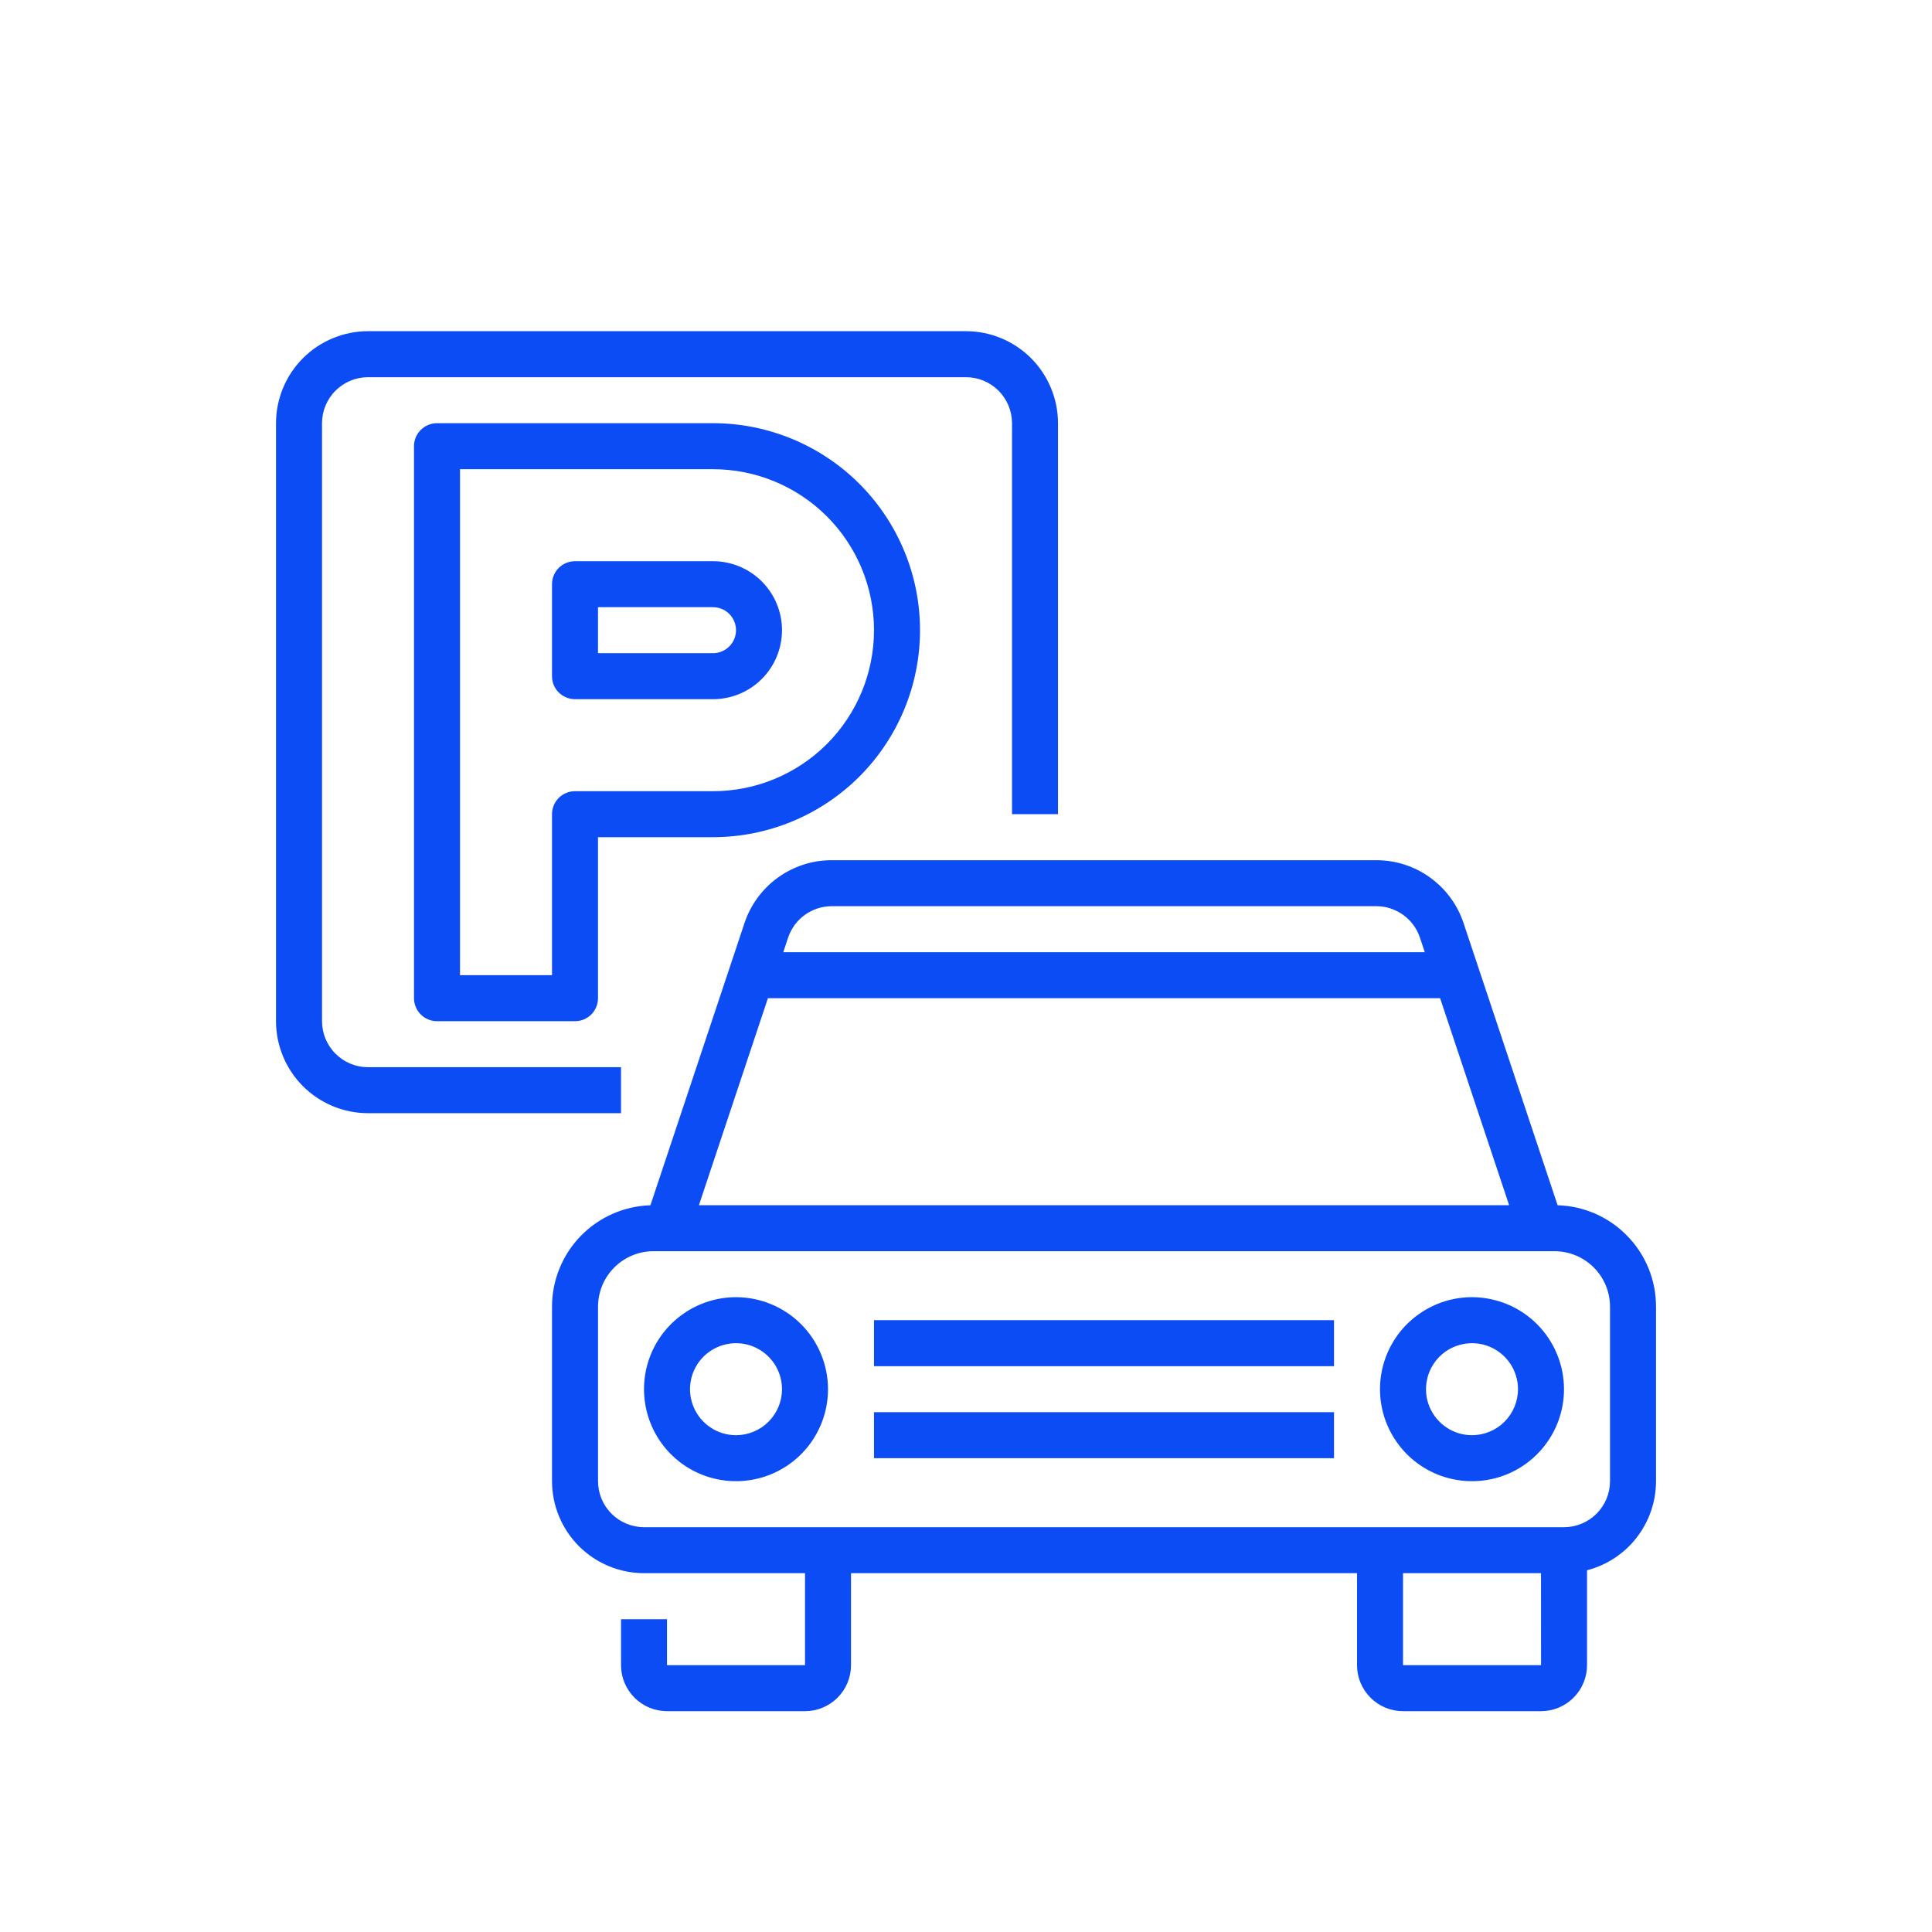
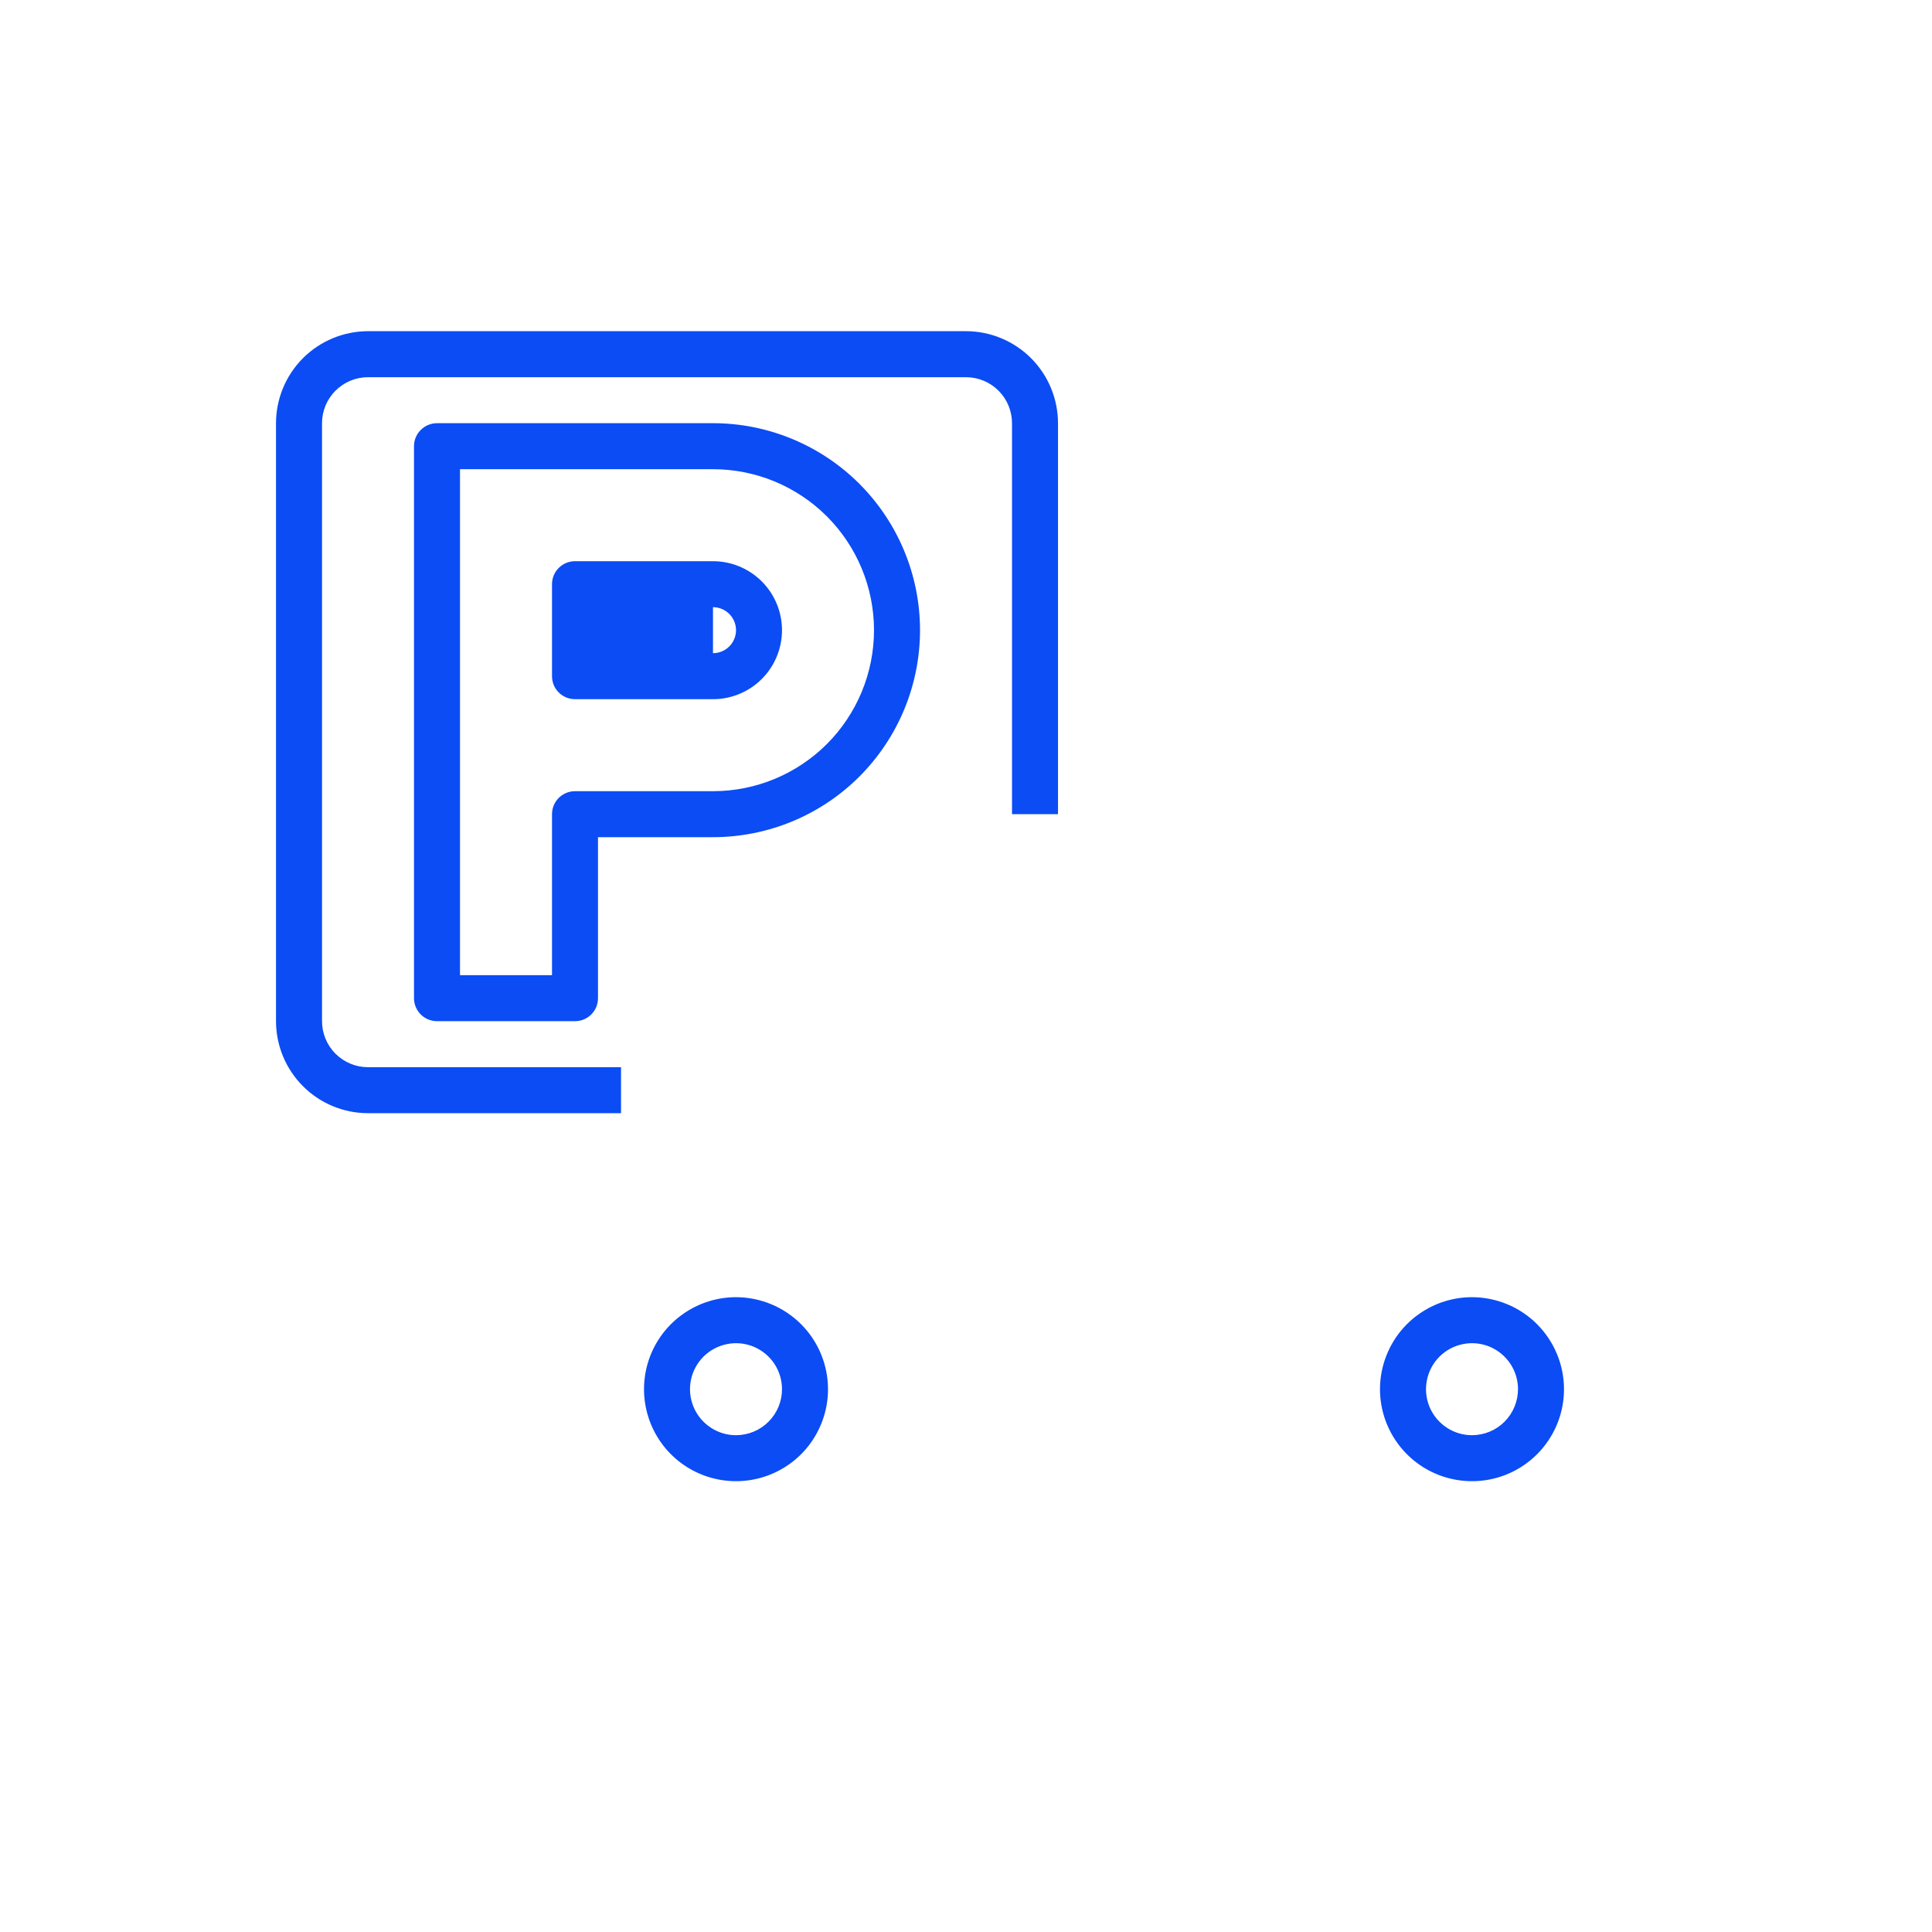
<svg xmlns="http://www.w3.org/2000/svg" width="50" height="50" viewBox="0 0 50 50" fill="none">
  <path d="M16.072 28.809H9.524C8.893 28.809 8.288 28.558 7.841 28.111C7.395 27.665 7.144 27.06 7.143 26.428V10.952C7.144 10.321 7.395 9.716 7.841 9.269C8.288 8.823 8.893 8.572 9.524 8.571H25C25.631 8.572 26.237 8.823 26.683 9.269C27.129 9.716 27.38 10.321 27.381 10.952V21.071H26.191V10.952C26.19 10.637 26.065 10.334 25.842 10.111C25.618 9.888 25.316 9.762 25 9.762H9.524C9.208 9.762 8.906 9.888 8.683 10.111C8.459 10.334 8.334 10.637 8.334 10.952V26.428C8.334 26.744 8.459 27.047 8.683 27.27C8.906 27.493 9.208 27.619 9.524 27.619H16.072V28.809Z" fill="#0B4CF4" />
-   <path d="M14.881 26.428H11.31C11.152 26.428 11 26.366 10.889 26.254C10.777 26.142 10.714 25.991 10.714 25.833V11.547C10.714 11.389 10.777 11.238 10.889 11.127C11 11.015 11.152 10.952 11.31 10.952H18.452C19.873 10.952 21.236 11.517 22.241 12.521C23.245 13.526 23.81 14.889 23.81 16.309C23.81 17.73 23.245 19.093 22.241 20.097C21.236 21.102 19.873 21.666 18.452 21.666H15.476V25.833C15.476 25.991 15.414 26.142 15.302 26.254C15.19 26.366 15.039 26.428 14.881 26.428ZM11.905 25.238H14.286V21.071C14.286 20.913 14.348 20.762 14.46 20.65C14.572 20.539 14.723 20.476 14.881 20.476H18.452C19.558 20.476 20.617 20.037 21.399 19.256C22.18 18.474 22.619 17.414 22.619 16.309C22.619 15.204 22.18 14.144 21.399 13.363C20.617 12.582 19.558 12.143 18.452 12.143H11.905V25.238ZM18.452 18.095H14.881C14.723 18.095 14.572 18.032 14.46 17.921C14.348 17.809 14.286 17.658 14.286 17.5V15.119C14.286 14.961 14.348 14.809 14.46 14.698C14.572 14.586 14.723 14.524 14.881 14.524H18.452C18.926 14.524 19.38 14.712 19.715 15.047C20.05 15.382 20.238 15.836 20.238 16.309C20.238 16.783 20.05 17.237 19.715 17.572C19.38 17.907 18.926 18.095 18.452 18.095ZM15.476 16.904H18.452C18.61 16.904 18.762 16.842 18.873 16.73C18.985 16.619 19.048 16.467 19.048 16.309C19.048 16.151 18.985 16 18.873 15.888C18.762 15.777 18.61 15.714 18.452 15.714H15.476V16.904Z" fill="#0B4CF4" />
-   <path d="M42.088 31.96C41.616 31.485 40.98 31.211 40.311 31.192L37.877 23.89C37.719 23.415 37.416 23.003 37.011 22.711C36.605 22.418 36.118 22.261 35.618 22.262H21.526C21.026 22.261 20.539 22.418 20.133 22.711C19.728 23.003 19.425 23.415 19.267 23.89L16.833 31.192C16.15 31.213 15.503 31.499 15.027 31.989C14.552 32.479 14.286 33.135 14.286 33.818V38.333C14.287 38.964 14.538 39.57 14.984 40.016C15.431 40.462 16.036 40.713 16.667 40.714H20.834V43.095H17.262V41.905H16.072V43.095C16.072 43.411 16.198 43.713 16.421 43.936C16.644 44.16 16.947 44.285 17.262 44.285H20.834C21.149 44.285 21.452 44.16 21.675 43.936C21.898 43.713 22.024 43.411 22.024 43.095V40.714H35.12V43.095C35.12 43.411 35.245 43.713 35.469 43.936C35.692 44.16 35.994 44.285 36.31 44.285H39.881C40.197 44.285 40.5 44.16 40.723 43.936C40.946 43.713 41.072 43.411 41.072 43.095V40.639C41.583 40.506 42.035 40.208 42.358 39.791C42.681 39.373 42.857 38.861 42.858 38.333V33.818C42.858 33.473 42.791 33.131 42.659 32.812C42.527 32.493 42.333 32.203 42.088 31.96V31.96ZM21.526 23.452H35.618C35.868 23.452 36.111 23.531 36.314 23.677C36.517 23.823 36.669 24.029 36.748 24.266L36.873 24.643H20.271L20.396 24.266C20.475 24.029 20.627 23.823 20.829 23.677C21.032 23.531 21.276 23.452 21.526 23.452V23.452ZM19.874 25.833H37.27L39.056 31.19H18.088L19.874 25.833ZM39.881 43.095H36.31V40.714H39.881L39.882 43.095H39.881ZM41.667 38.333C41.667 38.649 41.541 38.951 41.318 39.175C41.095 39.398 40.792 39.523 40.477 39.524H16.667C16.352 39.523 16.049 39.398 15.826 39.175C15.602 38.951 15.477 38.649 15.477 38.333V33.818C15.477 33.437 15.628 33.071 15.898 32.802C16.167 32.532 16.532 32.381 16.914 32.381H40.23C40.611 32.381 40.977 32.532 41.246 32.802C41.516 33.071 41.667 33.437 41.667 33.818V38.333Z" fill="#0B4CF4" />
+   <path d="M14.881 26.428H11.31C11.152 26.428 11 26.366 10.889 26.254C10.777 26.142 10.714 25.991 10.714 25.833V11.547C10.714 11.389 10.777 11.238 10.889 11.127C11 11.015 11.152 10.952 11.31 10.952H18.452C19.873 10.952 21.236 11.517 22.241 12.521C23.245 13.526 23.81 14.889 23.81 16.309C23.81 17.73 23.245 19.093 22.241 20.097C21.236 21.102 19.873 21.666 18.452 21.666H15.476V25.833C15.476 25.991 15.414 26.142 15.302 26.254C15.19 26.366 15.039 26.428 14.881 26.428ZM11.905 25.238H14.286V21.071C14.286 20.913 14.348 20.762 14.46 20.65C14.572 20.539 14.723 20.476 14.881 20.476H18.452C19.558 20.476 20.617 20.037 21.399 19.256C22.18 18.474 22.619 17.414 22.619 16.309C22.619 15.204 22.18 14.144 21.399 13.363C20.617 12.582 19.558 12.143 18.452 12.143H11.905V25.238ZM18.452 18.095H14.881C14.723 18.095 14.572 18.032 14.46 17.921C14.348 17.809 14.286 17.658 14.286 17.5V15.119C14.286 14.961 14.348 14.809 14.46 14.698C14.572 14.586 14.723 14.524 14.881 14.524H18.452C18.926 14.524 19.38 14.712 19.715 15.047C20.05 15.382 20.238 15.836 20.238 16.309C20.238 16.783 20.05 17.237 19.715 17.572C19.38 17.907 18.926 18.095 18.452 18.095ZM15.476 16.904H18.452C18.61 16.904 18.762 16.842 18.873 16.73C18.985 16.619 19.048 16.467 19.048 16.309C19.048 16.151 18.985 16 18.873 15.888C18.762 15.777 18.61 15.714 18.452 15.714V16.904Z" fill="#0B4CF4" />
  <path d="M19.048 33.571C18.577 33.571 18.117 33.711 17.725 33.973C17.334 34.234 17.028 34.606 16.848 35.041C16.668 35.476 16.621 35.955 16.713 36.417C16.805 36.879 17.031 37.303 17.364 37.636C17.697 37.969 18.122 38.196 18.583 38.287C19.045 38.379 19.524 38.332 19.959 38.152C20.394 37.972 20.766 37.667 21.028 37.275C21.289 36.883 21.429 36.423 21.429 35.952C21.428 35.321 21.177 34.716 20.731 34.269C20.284 33.823 19.679 33.572 19.048 33.571V33.571ZM19.048 37.143C18.812 37.143 18.582 37.073 18.387 36.942C18.191 36.811 18.038 36.625 17.948 36.408C17.858 36.19 17.834 35.951 17.88 35.72C17.926 35.489 18.04 35.277 18.206 35.11C18.373 34.944 18.585 34.831 18.816 34.785C19.047 34.739 19.286 34.762 19.503 34.852C19.721 34.943 19.907 35.095 20.038 35.291C20.169 35.487 20.238 35.717 20.238 35.952C20.238 36.268 20.113 36.57 19.889 36.794C19.666 37.017 19.364 37.142 19.048 37.143V37.143Z" fill="#0B4CF4" />
  <path d="M38.095 33.571C37.624 33.571 37.164 33.711 36.773 33.973C36.381 34.234 36.076 34.606 35.896 35.041C35.715 35.476 35.668 35.955 35.76 36.417C35.852 36.879 36.079 37.303 36.412 37.636C36.745 37.969 37.169 38.196 37.631 38.287C38.093 38.379 38.571 38.332 39.007 38.152C39.441 37.972 39.813 37.667 40.075 37.275C40.337 36.883 40.476 36.423 40.476 35.952C40.476 35.321 40.224 34.716 39.778 34.269C39.332 33.823 38.727 33.572 38.095 33.571V33.571ZM38.095 37.143C37.86 37.143 37.63 37.073 37.434 36.942C37.238 36.811 37.086 36.625 36.995 36.408C36.905 36.19 36.882 35.951 36.928 35.72C36.974 35.489 37.087 35.277 37.254 35.11C37.42 34.944 37.632 34.831 37.863 34.785C38.094 34.739 38.333 34.762 38.551 34.852C38.768 34.943 38.954 35.095 39.085 35.291C39.216 35.487 39.286 35.717 39.286 35.952C39.285 36.268 39.16 36.57 38.937 36.794C38.714 37.017 38.411 37.142 38.095 37.143V37.143Z" fill="#0B4CF4" />
-   <path d="M22.619 34.166H34.524V35.357H22.619V34.166Z" fill="#0B4CF4" />
-   <path d="M22.619 36.547H34.524V37.738H22.619V36.547Z" fill="#0B4CF4" />
</svg>